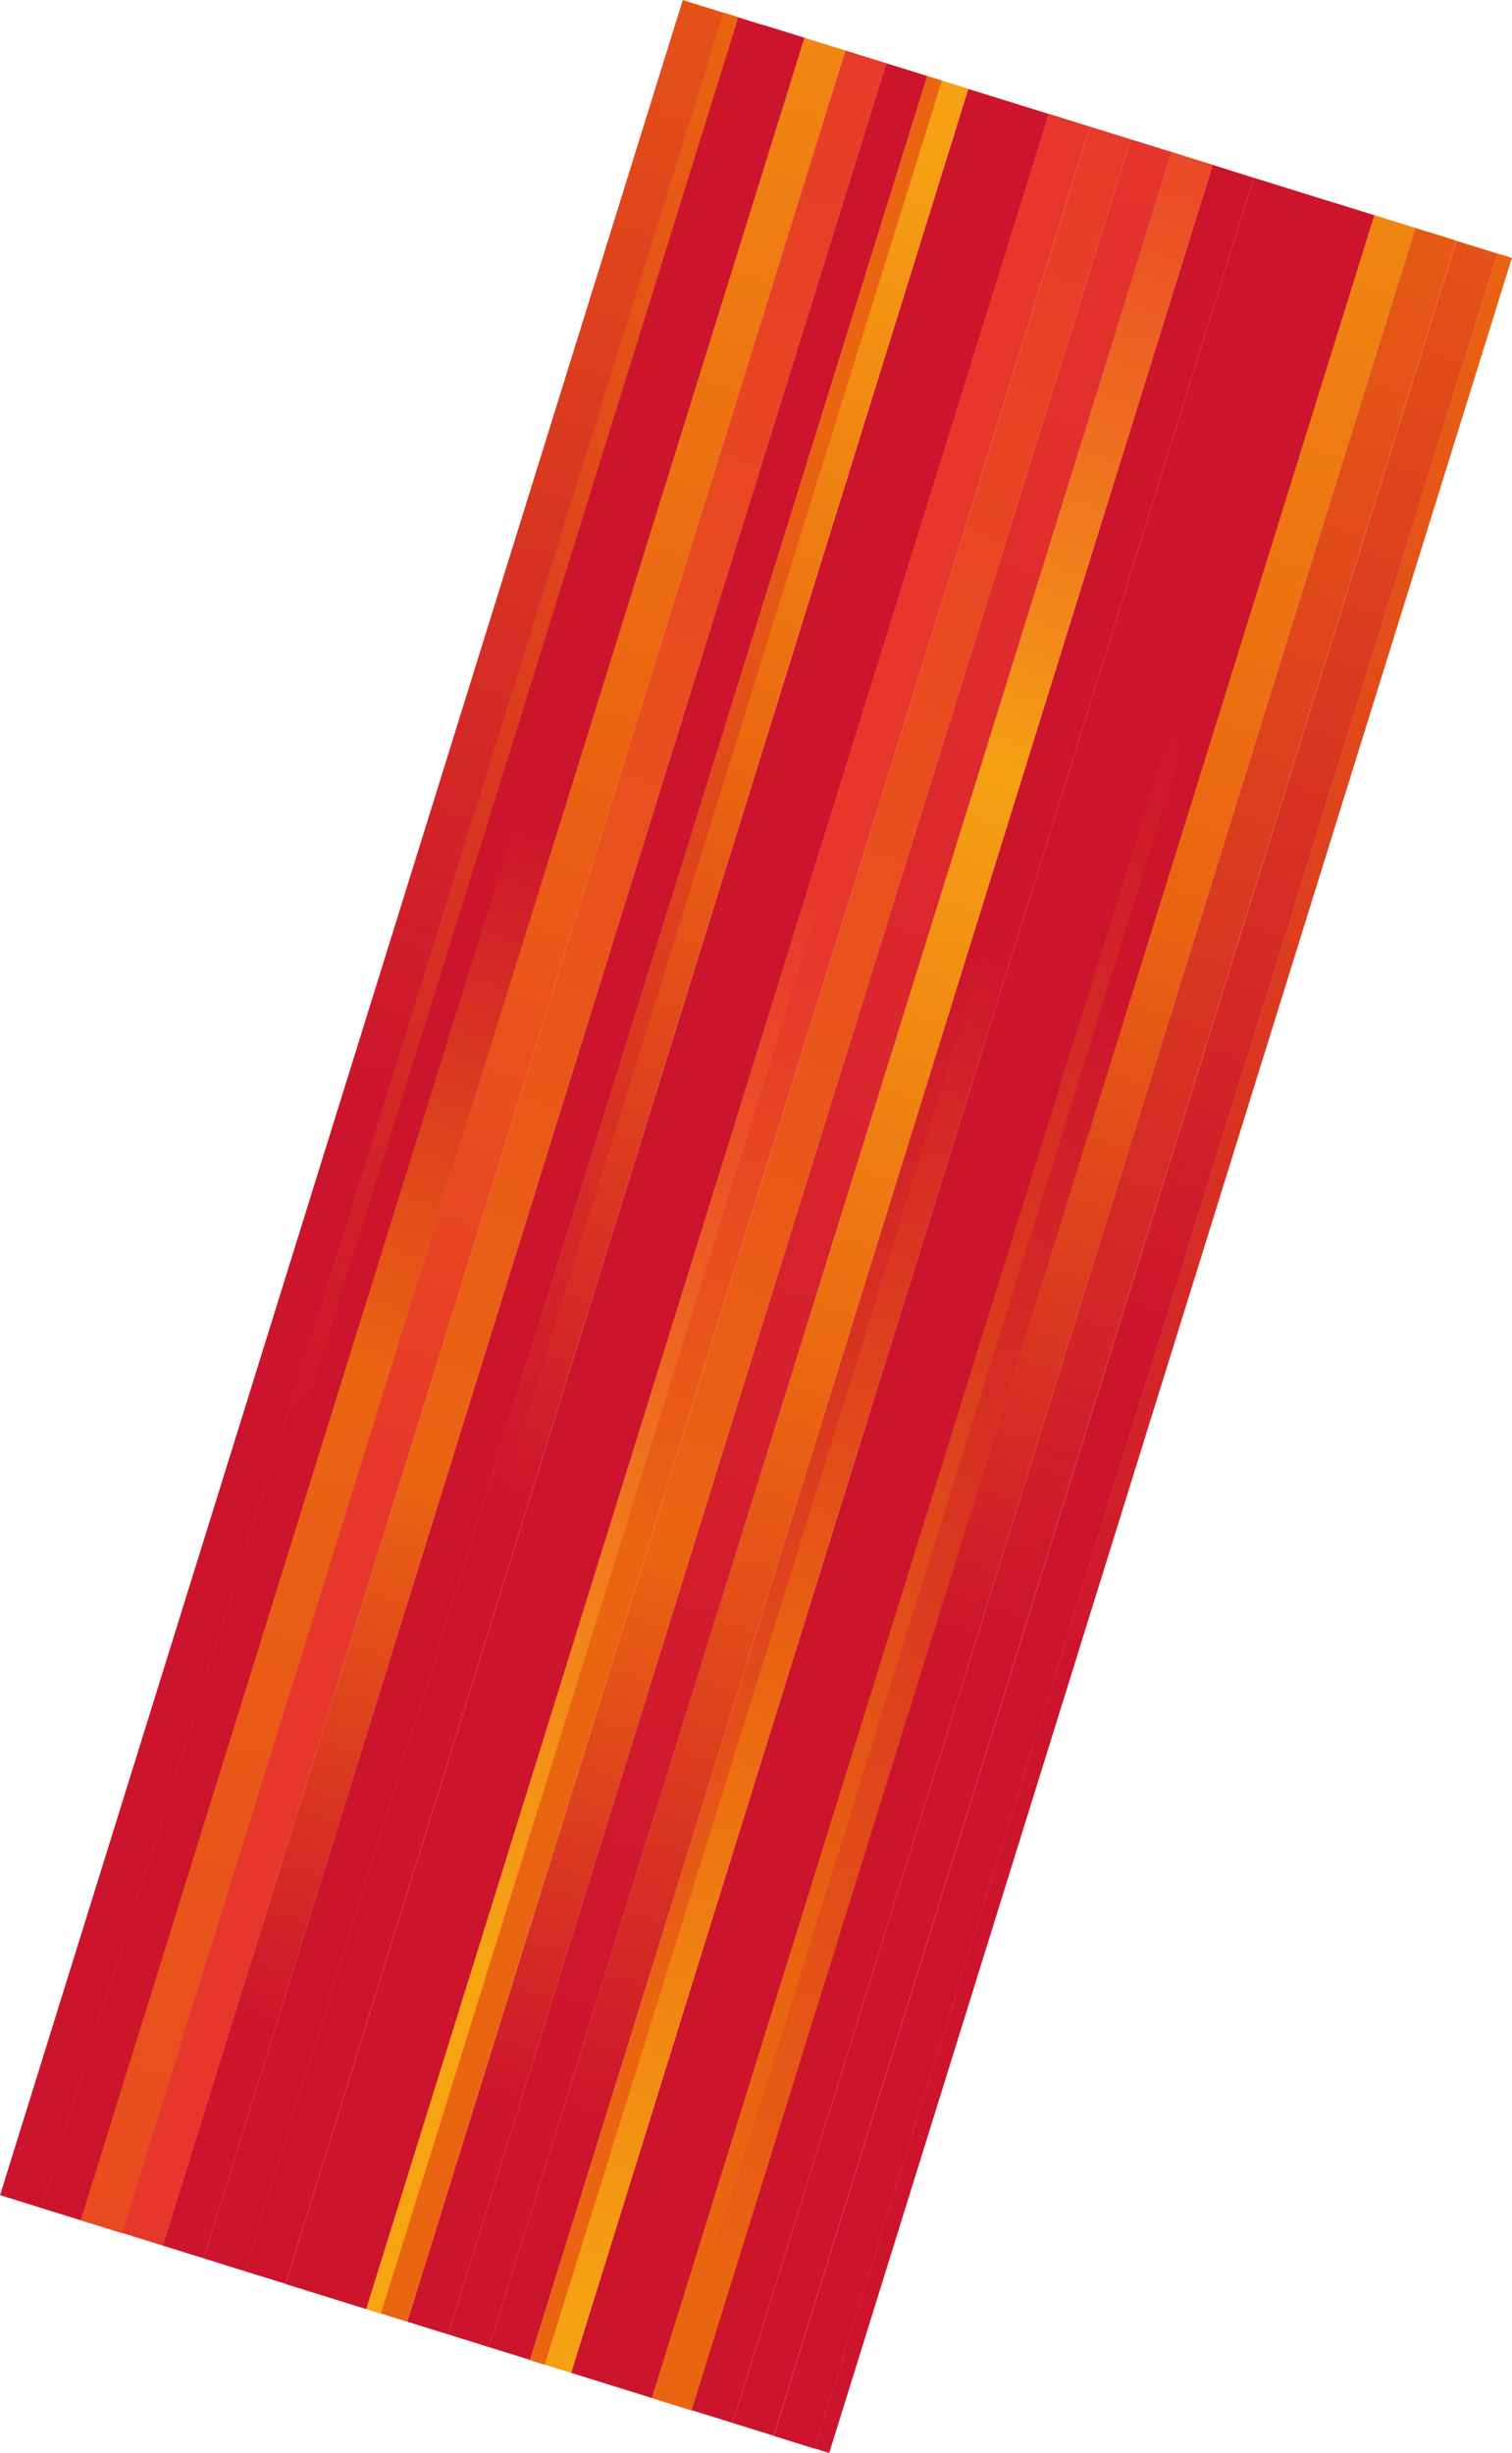
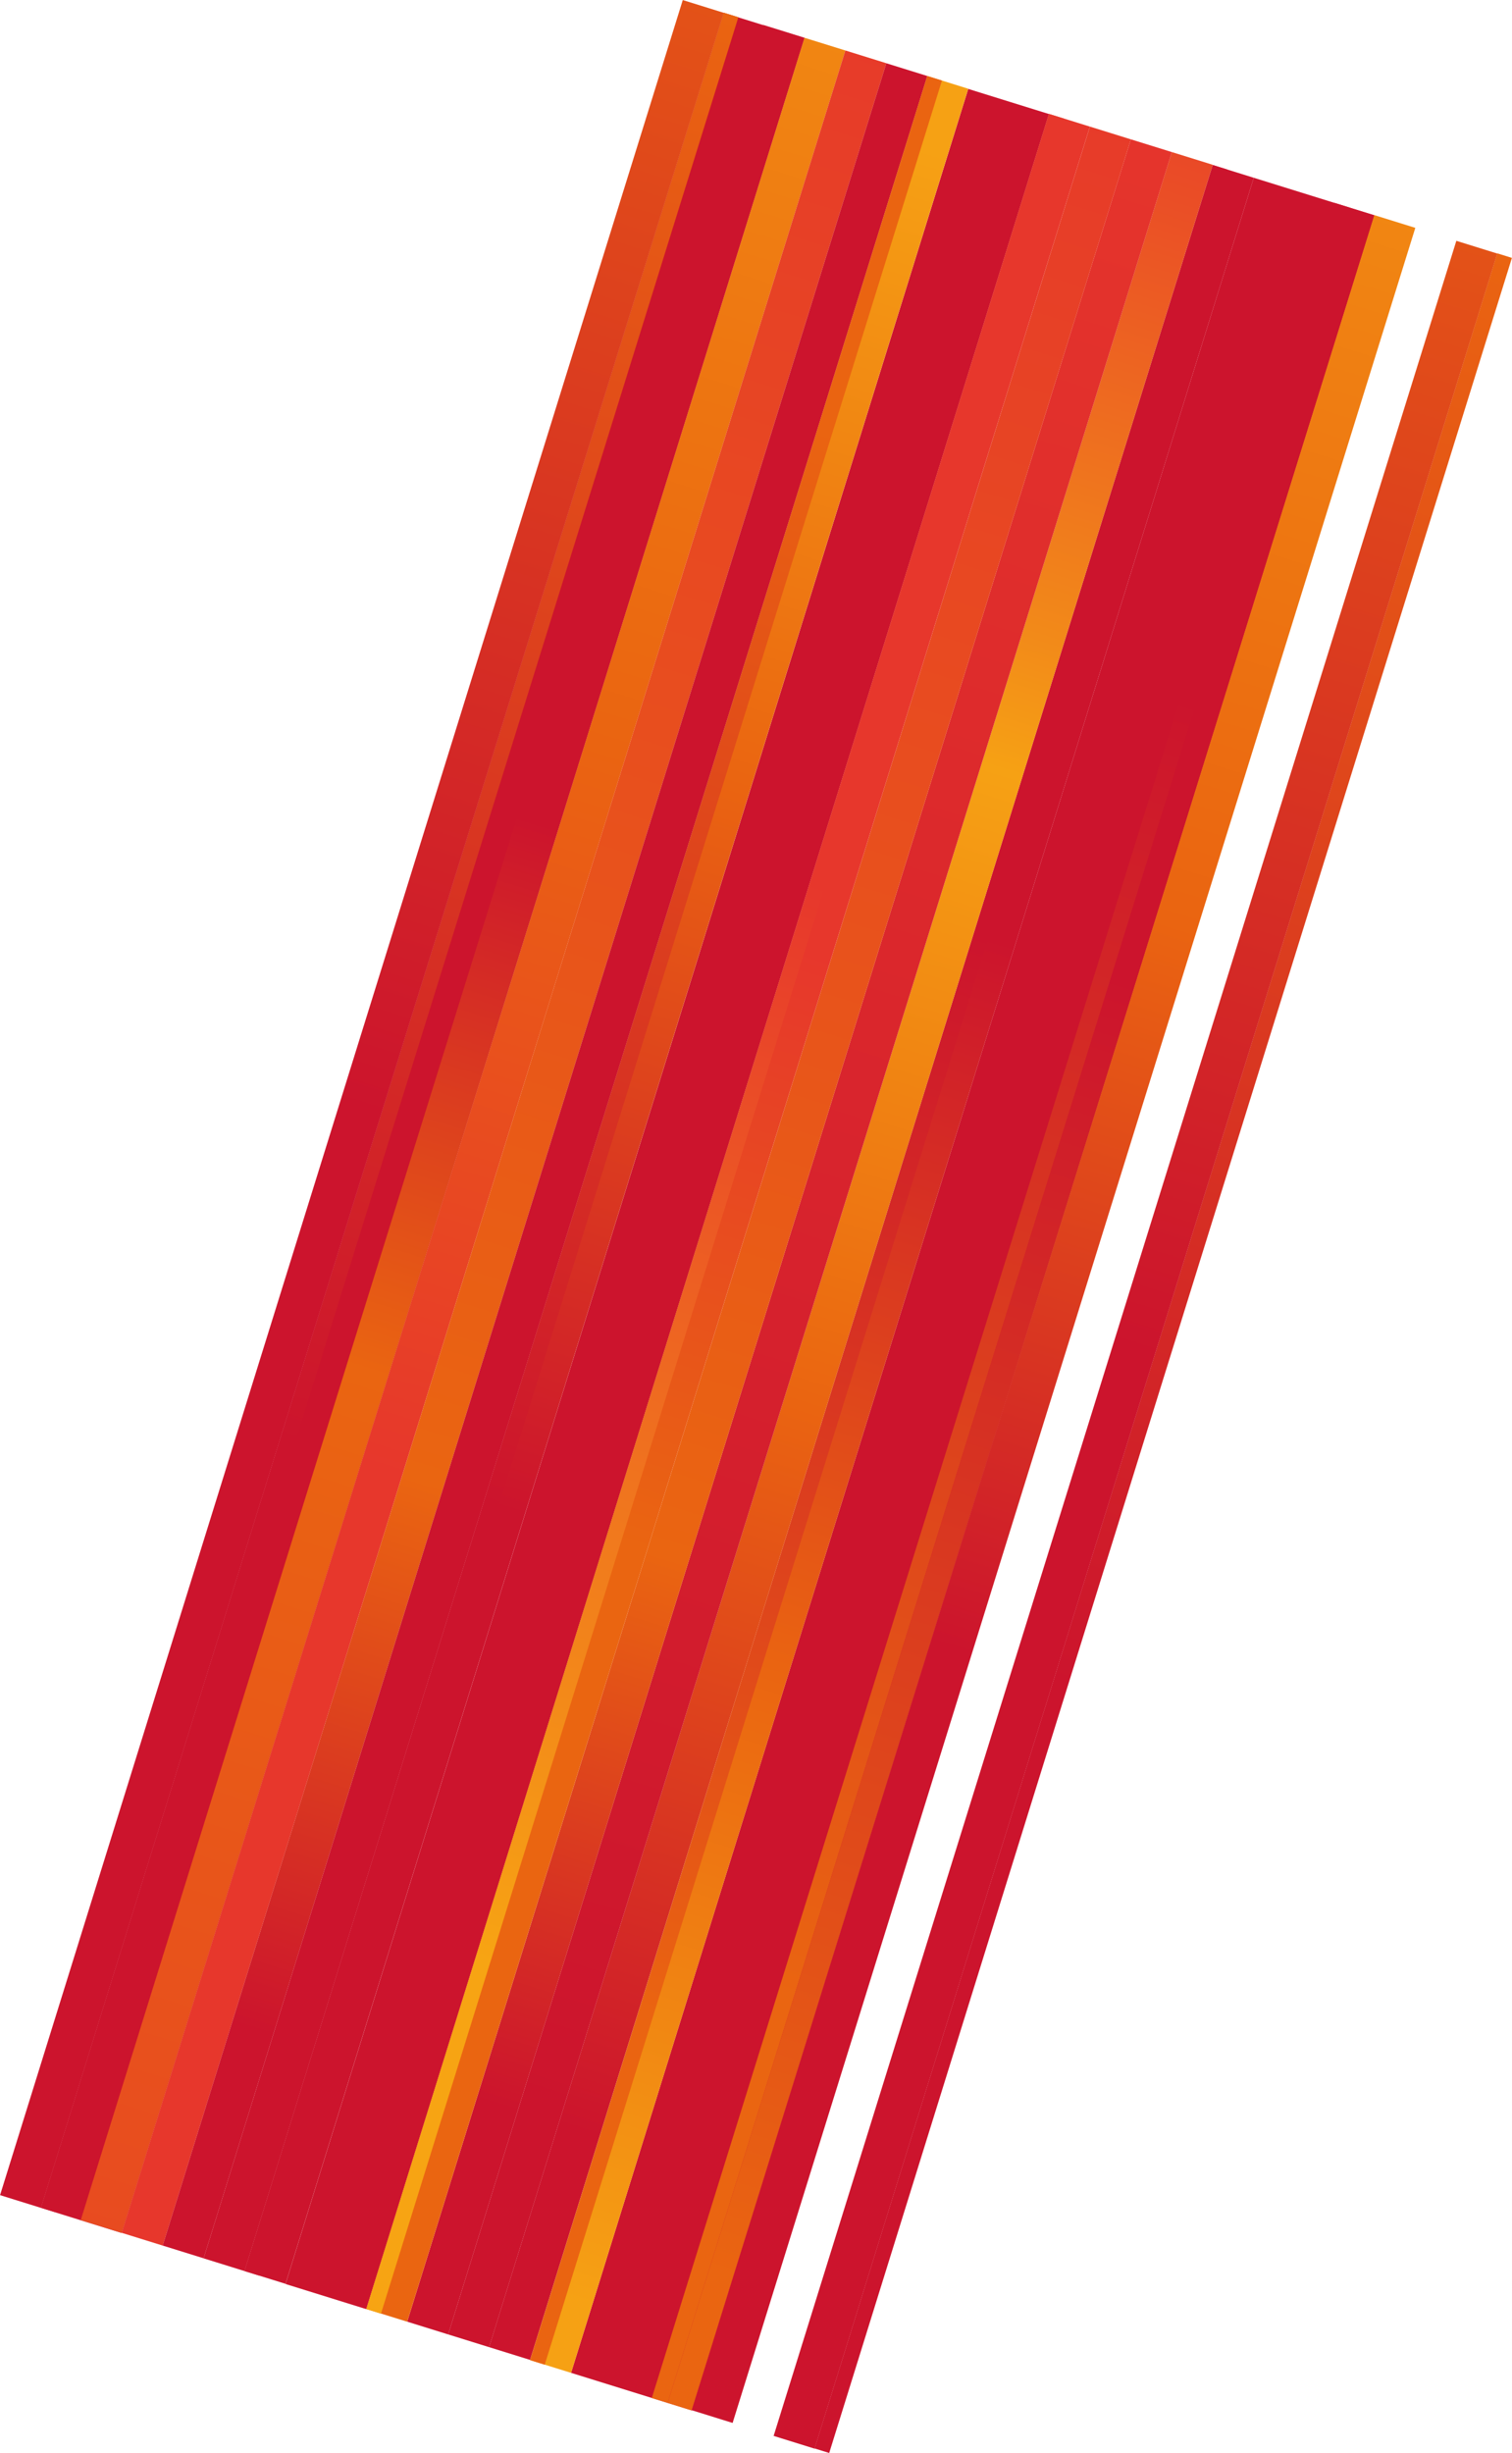
<svg xmlns="http://www.w3.org/2000/svg" xmlns:xlink="http://www.w3.org/1999/xlink" id="_Слой_2" data-name="Слой 2" viewBox="0 0 374.95 608.19">
  <defs>
    <style> .cls-1 { fill: url(#_Безымянный_градиент_147); } .cls-2 { fill: url(#_Безымянный_градиент_152); } .cls-3 { fill: url(#_Безымянный_градиент_153); } .cls-4 { fill: url(#_Безымянный_градиент_149); } .cls-5 { fill: url(#_Безымянный_градиент_123); } .cls-6 { fill: url(#_Безымянный_градиент_120); } .cls-7 { fill: url(#_Безымянный_градиент_151); } .cls-8 { fill: url(#_Безымянный_градиент_128); } .cls-9 { fill: url(#_Безымянный_градиент_127); } .cls-10 { fill: url(#_Безымянный_градиент_105); } .cls-11 { fill: url(#_Безымянный_градиент_139); } .cls-12 { fill: url(#_Безымянный_градиент_133); } .cls-13 { fill: url(#_Безымянный_градиент_152-3); } .cls-14 { fill: url(#_Безымянный_градиент_152-2); } .cls-15 { fill: url(#_Безымянный_градиент_149-4); } .cls-16 { fill: url(#_Безымянный_градиент_149-3); } .cls-17 { fill: url(#_Безымянный_градиент_149-2); } .cls-18 { fill: url(#_Безымянный_градиент_127-2); } .cls-19 { fill: url(#_Безымянный_градиент_123-2); } .cls-20 { fill: url(#_Безымянный_градиент_105-2); } .cls-21 { fill: #cc142d; } </style>
    <linearGradient id="_Безымянный_градиент_105" data-name="Безымянный градиент 105" x1="-114.2" y1="649.65" x2="455.74" y2="649.65" gradientTransform="translate(205.95 -326.65)" gradientUnits="userSpaceOnUse">
      <stop offset="0" stop-color="#cc142d" />
      <stop offset=".18" stop-color="#d52d24" />
      <stop offset=".59" stop-color="#ea6511" />
    </linearGradient>
    <linearGradient id="_Безымянный_градиент_105-2" data-name="Безымянный градиент 105" x1="-43.38" y1="644.46" x2="526.56" y2="644.46" gradientTransform="translate(210.9 -319.92)" xlink:href="#_Безымянный_градиент_105" />
    <linearGradient id="_Безымянный_градиент_153" data-name="Безымянный градиент 153" x1="-4570.86" y1="-1142.5" x2="-4000.92" y2="-1142.5" gradientTransform="translate(4746.45 1469.55)" gradientUnits="userSpaceOnUse">
      <stop offset="0" stop-color="#cc142d" />
      <stop offset=".33" stop-color="#ea6411" />
      <stop offset=".71" stop-color="#f28c12" />
      <stop offset=".97" stop-color="#f7a413" />
    </linearGradient>
    <linearGradient id="_Безымянный_градиент_151" data-name="Безымянный градиент 151" x1="-4570.86" y1="-1131.86" x2="-4000.92" y2="-1131.86" gradientTransform="translate(4756.6 1462.07)" gradientUnits="userSpaceOnUse">
      <stop offset="0" stop-color="#cc142d" />
      <stop offset=".74" stop-color="#ea6411" />
      <stop offset=".88" stop-color="#f28c12" />
      <stop offset=".97" stop-color="#f7a413" />
    </linearGradient>
    <linearGradient id="_Безымянный_градиент_120" data-name="Безымянный градиент 120" x1="-4570.86" y1="-1290.53" x2="-4000.92" y2="-1290.53" gradientTransform="translate(4605.1 1573.6)" gradientUnits="userSpaceOnUse">
      <stop offset="0" stop-color="#e7372c" />
      <stop offset=".33" stop-color="#ea6411" />
      <stop offset=".71" stop-color="#f28c12" />
      <stop offset=".97" stop-color="#f7a413" />
    </linearGradient>
    <linearGradient id="_Безымянный_градиент_123" data-name="Безымянный градиент 123" x1="-43.38" y1="243.54" x2="526.56" y2="243.54" gradientTransform="translate(178.89 71.04)" gradientUnits="userSpaceOnUse">
      <stop offset="0" stop-color="#cc142d" />
      <stop offset=".33" stop-color="#ea6411" />
      <stop offset=".47" stop-color="#f08212" />
      <stop offset=".62" stop-color="#f6a114" />
      <stop offset=".97" stop-color="#f7a413" />
    </linearGradient>
    <linearGradient id="_Безымянный_градиент_149" data-name="Безымянный градиент 149" x1="-4570.86" y1="-9.69" x2="-4000.92" y2="-9.69" gradientTransform="translate(4581.83 285.52)" gradientUnits="userSpaceOnUse">
      <stop offset="0" stop-color="#cc142d" />
      <stop offset=".65" stop-color="#ea6411" />
      <stop offset=".81" stop-color="#f08512" />
      <stop offset=".97" stop-color="#f7a413" />
    </linearGradient>
    <linearGradient id="_Безымянный_градиент_128" data-name="Безымянный градиент 128" x1="-4712.5" y1="-1085.01" x2="-4142.56" y2="-1085.01" gradientTransform="translate(4696.21 1396.43)" gradientUnits="userSpaceOnUse">
      <stop offset="0" stop-color="#cc142d" />
      <stop offset=".33" stop-color="#ea6411" />
      <stop offset=".47" stop-color="#f08212" />
      <stop offset=".62" stop-color="#f6a114" />
      <stop offset=".68" stop-color="#f28a19" />
      <stop offset=".88" stop-color="#ea4e26" />
      <stop offset=".97" stop-color="#e7372c" />
    </linearGradient>
    <linearGradient id="_Безымянный_градиент_133" data-name="Безымянный градиент 133" x1="-4712.5" y1="-1095.65" x2="-4142.56" y2="-1095.65" gradientTransform="translate(4686.06 1403.91)" gradientUnits="userSpaceOnUse">
      <stop offset="0" stop-color="#cc142d" />
      <stop offset=".97" stop-color="#e7372c" />
    </linearGradient>
    <linearGradient id="_Безымянный_градиент_152" data-name="Безымянный градиент 152" x1="-4712.5" y1="-1106.28" x2="-4142.56" y2="-1106.28" gradientTransform="translate(4675.9 1411.38)" gradientUnits="userSpaceOnUse">
      <stop offset="0" stop-color="#cc142d" />
      <stop offset=".25" stop-color="#ea6511" />
      <stop offset=".48" stop-color="#e8551a" />
      <stop offset=".97" stop-color="#e7372c" />
    </linearGradient>
    <linearGradient id="_Безымянный_градиент_152-2" data-name="Безымянный градиент 152" x1="-4712.5" y1="-1169.79" x2="-4142.56" y2="-1169.79" gradientTransform="translate(4615.26 1456.03)" xlink:href="#_Безымянный_градиент_152" />
    <linearGradient id="_Безымянный_градиент_152-3" data-name="Безымянный градиент 152" x1="-4405.54" y1="-1191.07" x2="-4975.48" y2="-1191.07" gradientTransform="translate(4594.94 1470.98)" xlink:href="#_Безымянный_градиент_152" />
    <linearGradient id="_Безымянный_градиент_139" data-name="Безымянный градиент 139" x1="-4712.5" y1="-1116.92" x2="-4142.56" y2="-1116.92" gradientTransform="translate(4665.74 1418.86)" gradientUnits="userSpaceOnUse">
      <stop offset="0" stop-color="#ea6511" />
      <stop offset=".25" stop-color="#ea6511" />
      <stop offset=".34" stop-color="#e8551a" />
      <stop offset=".52" stop-color="#e7372c" />
    </linearGradient>
    <linearGradient id="_Безымянный_градиент_127" data-name="Безымянный градиент 127" x1="-43.38" y1="246.96" x2="526.56" y2="246.96" gradientTransform="translate(175.63 66.61)" gradientUnits="userSpaceOnUse">
      <stop offset="0" stop-color="#cc142d" />
      <stop offset=".49" stop-color="#ea6411" />
    </linearGradient>
    <linearGradient id="_Безымянный_градиент_123-2" data-name="Безымянный градиент 123" x1="-4570.86" y1="-497.38" x2="-4000.92" y2="-497.38" gradientTransform="translate(4635.57 789.93)" xlink:href="#_Безымянный_градиент_123" />
    <linearGradient id="_Безымянный_градиент_149-2" data-name="Безымянный градиент 149" x1="-4486.88" y1="530.87" x2="-3916.94" y2="530.87" gradientTransform="translate(-4395.44 804.56) rotate(-180)" xlink:href="#_Безымянный_градиент_149" />
    <linearGradient id="_Безымянный_градиент_149-3" data-name="Безымянный градиент 149" x1="-4570.86" y1="191.21" x2="-4000.92" y2="191.21" gradientTransform="translate(4773.66 144.31)" xlink:href="#_Безымянный_градиент_149" />
    <linearGradient id="_Безымянный_градиент_149-4" data-name="Безымянный градиент 149" x1="-4486.88" y1="731.77" x2="-3916.94" y2="731.77" gradientTransform="translate(-4203.61 1065.15) rotate(-180)" xlink:href="#_Безымянный_градиент_149" />
    <linearGradient id="_Безымянный_градиент_127-2" data-name="Безымянный градиент 127" x1="-4570.86" y1="-500.79" x2="-4000.92" y2="-500.79" gradientTransform="translate(4632.31 792.33)" xlink:href="#_Безымянный_градиент_127" />
    <linearGradient id="_Безымянный_градиент_147" data-name="Безымянный градиент 147" x1="-43.38" y1="289.51" x2="526.56" y2="289.51" gradientTransform="translate(135 11.42)" gradientUnits="userSpaceOnUse">
      <stop offset="0" stop-color="#e7372c" />
      <stop offset=".49" stop-color="#f7a413" />
    </linearGradient>
  </defs>
  <g id="_Слой_1-2" data-name="Слой 1">
    <g>
      <rect class="cls-21" x="-43.75" y="305.15" width="569.95" height="31.34" transform="translate(619.22 185.8) rotate(107.28)" />
      <rect class="cls-21" x="-119.5" y="286.77" width="569.95" height="20.96" transform="translate(498.45 227.56) rotate(107.28)" />
      <rect class="cls-21" x="-180.14" y="267.9" width="569.95" height="20.96" transform="translate(401.78 260.99) rotate(107.28)" />
      <rect class="cls-10" x="-36.74" y="320.94" width="569.95" height="4.12" transform="translate(630.41 181.94) rotate(107.28)" />
      <rect class="cls-20" x="-31.78" y="321.41" width="569.95" height="6.26" transform="translate(638.3 179.21) rotate(107.28)" />
      <rect class="cls-3" x="-23.71" y="321.73" width="569.95" height="10.64" transform="translate(-128.65 479.35) rotate(-72.72)" />
-       <rect class="cls-7" x="-13.56" y="324.89" width="569.95" height="10.64" transform="translate(-124.52 491.27) rotate(-72.72)" />
      <rect class="cls-6" x="-165.06" y="277.75" width="569.95" height="10.64" transform="translate(-186 313.47) rotate(-72.72)" />
      <rect class="cls-5" x="-63.79" y="309.26" width="569.95" height="10.64" transform="translate(587.27 196.85) rotate(107.28)" />
      <rect class="cls-4" x="-188.33" y="273.93" width="569.95" height="3.8" transform="translate(-195.45 286.16) rotate(-72.72)" />
      <rect class="cls-8" x="-73.95" y="306.1" width="569.95" height="10.64" transform="translate(-149.03 420.39) rotate(-72.72)" />
      <rect class="cls-12" x="-84.1" y="302.94" width="569.95" height="10.64" transform="translate(-153.15 408.48) rotate(-72.72)" />
      <rect class="cls-2" x="-94.26" y="299.78" width="569.95" height="10.64" transform="translate(-157.27 396.56) rotate(-72.72)" />
      <rect class="cls-14" x="-154.9" y="280.91" width="569.95" height="10.64" transform="translate(-181.88 325.39) rotate(-72.72)" />
      <rect class="cls-13" x="-175.22" y="274.59" width="569.95" height="10.64" transform="translate(-190.13 301.55) rotate(-72.72)" />
      <rect class="cls-11" x="-104.42" y="296.62" width="569.95" height="10.64" transform="translate(-161.4 384.64) rotate(-72.72)" />
      <rect class="cls-9" x="-67.05" y="311.67" width="569.95" height="3.8" transform="translate(582.07 198.65) rotate(107.28)" />
      <rect class="cls-19" x="-134.59" y="287.23" width="569.95" height="10.64" transform="translate(-173.64 349.23) rotate(-72.72)" />
      <rect class="cls-21" x="-144.75" y="284.07" width="569.95" height="10.64" transform="translate(-177.76 337.31) rotate(-72.72)" />
      <rect class="cls-17" x="-195.23" y="268.37" width="569.95" height="10.64" transform="translate(377.74 269.31) rotate(107.28)" />
      <rect class="cls-16" x="3.5" y="333.62" width="569.95" height="3.8" transform="translate(-117.6 511.28) rotate(-72.72)" />
      <rect class="cls-15" x="-3.4" y="328.06" width="569.95" height="10.64" transform="translate(683.55 163.56) rotate(107.28)" />
      <rect class="cls-18" x="-137.85" y="289.64" width="569.95" height="3.8" transform="translate(-174.96 345.4) rotate(-72.72)" />
      <rect class="cls-1" x="-107.68" y="299.02" width="569.95" height="3.8" transform="translate(517.31 221.04) rotate(107.28)" />
    </g>
  </g>
</svg>